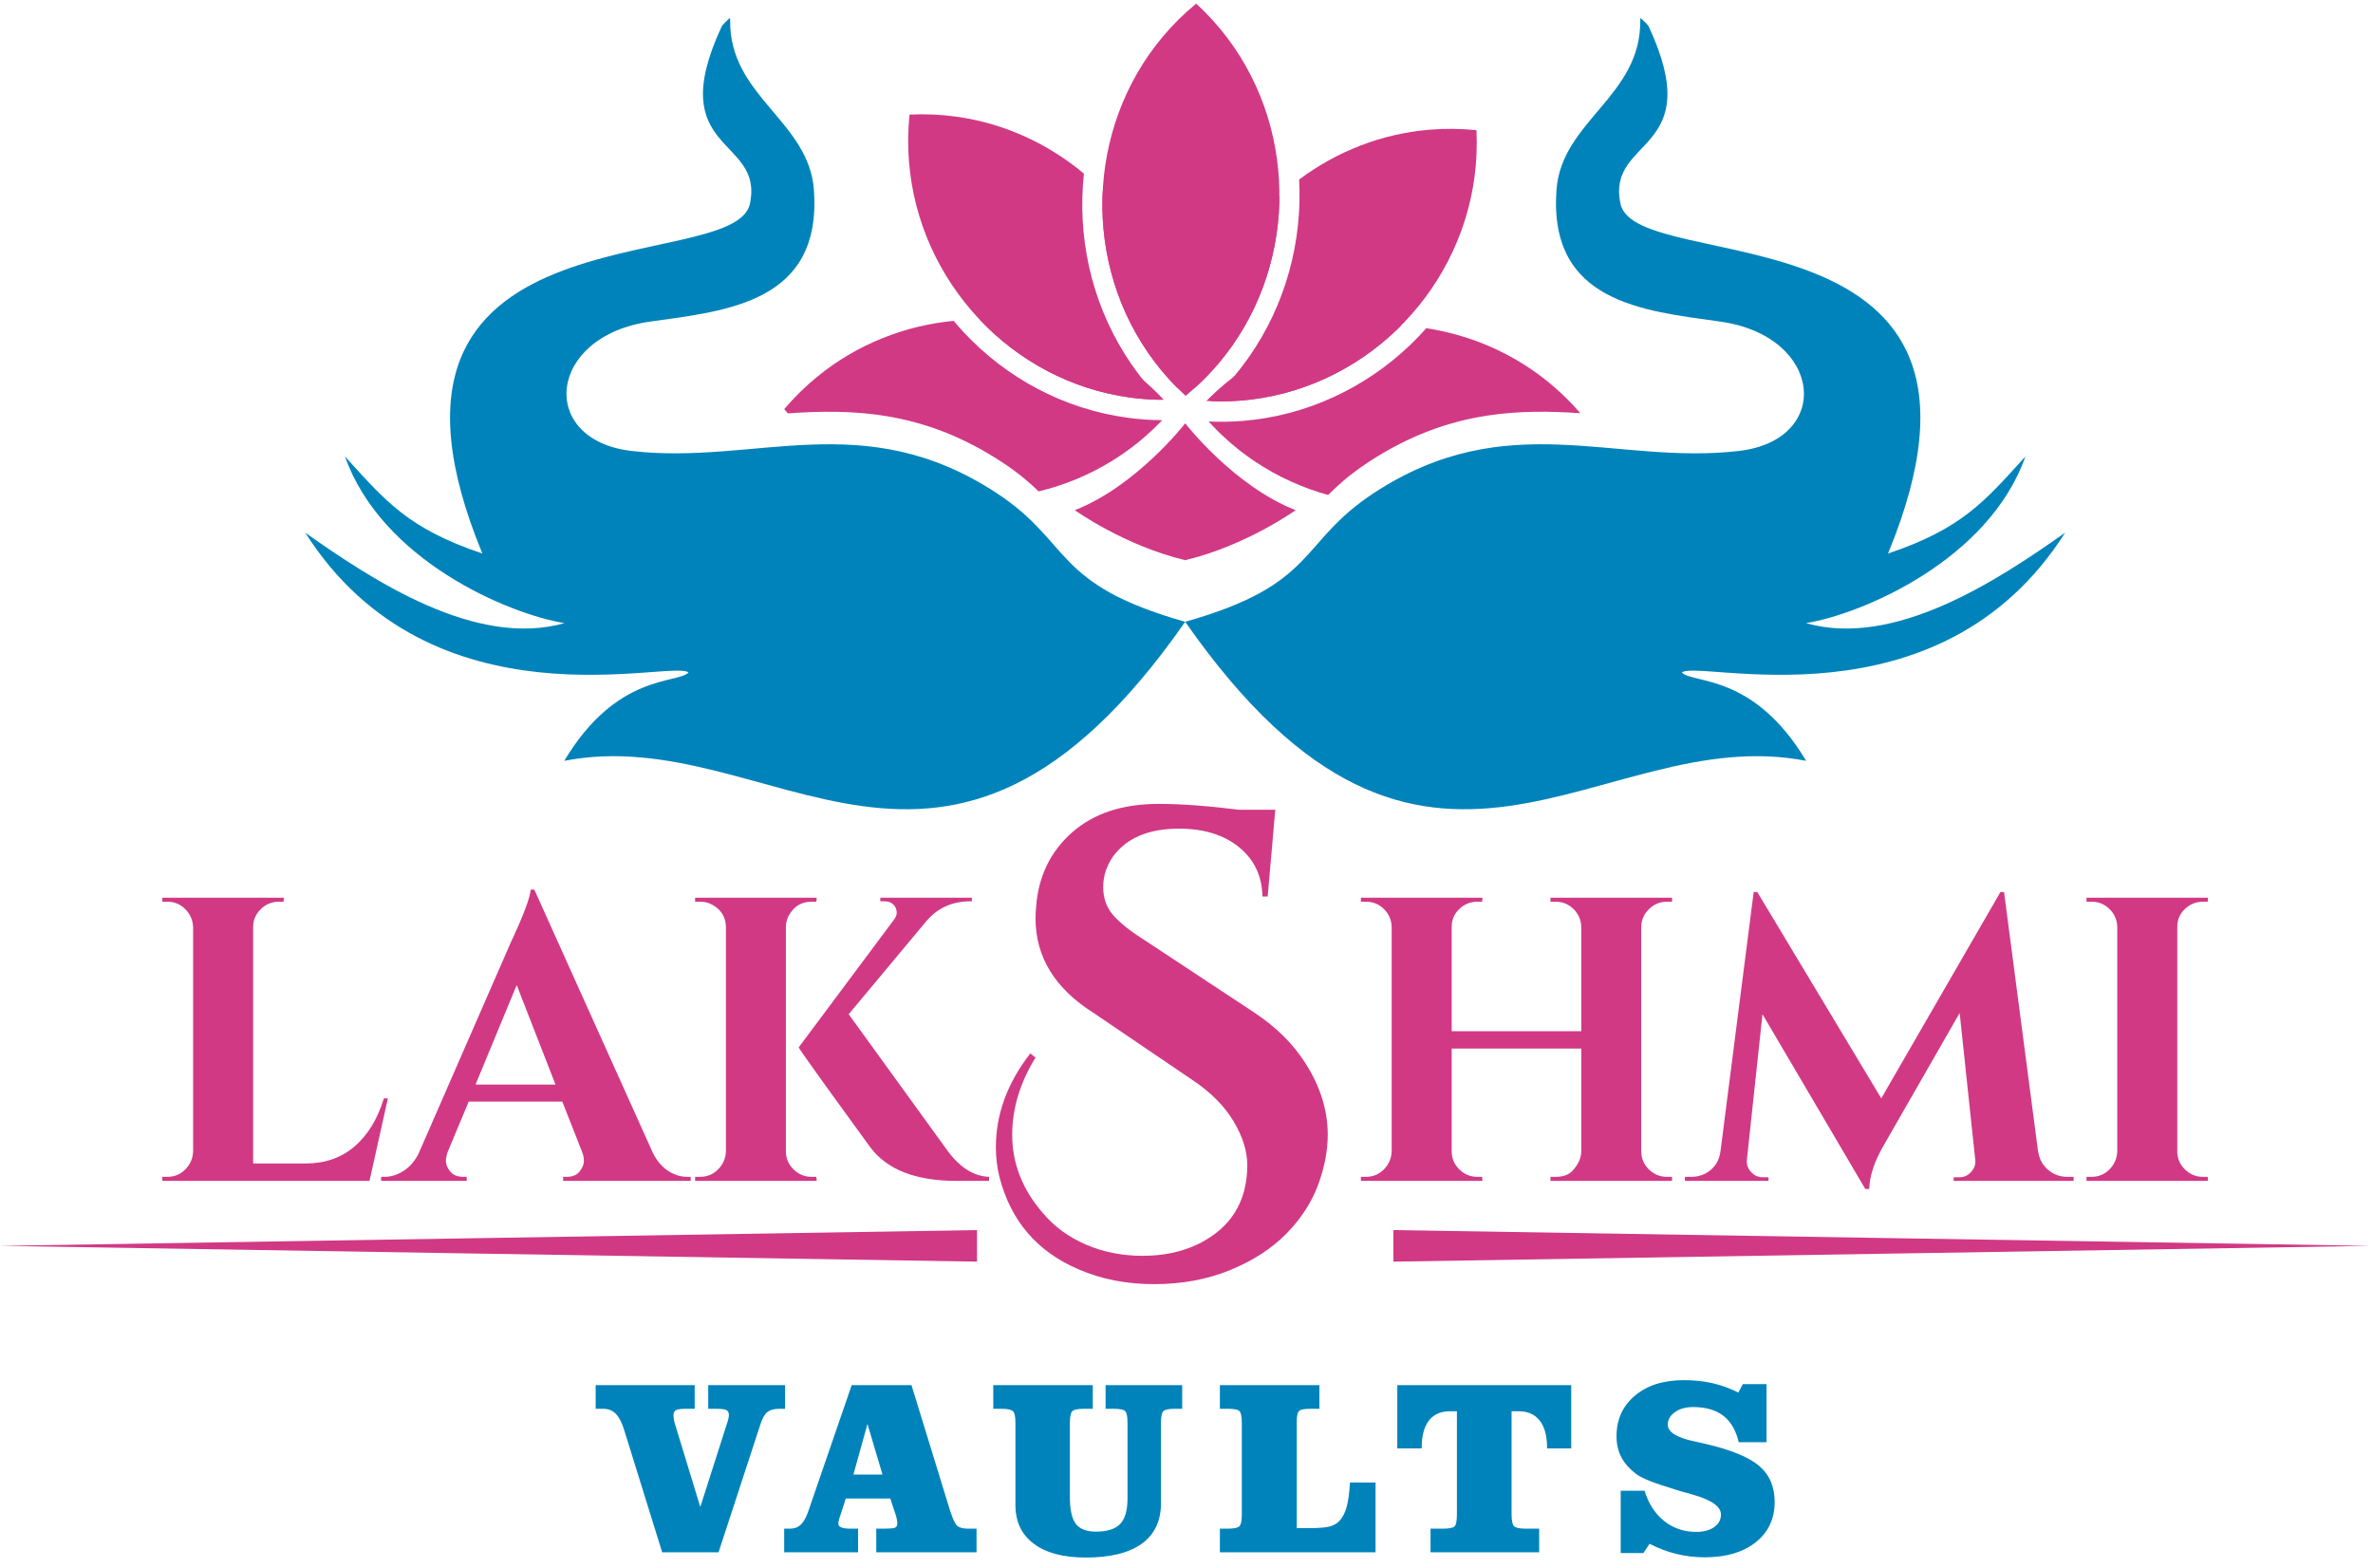
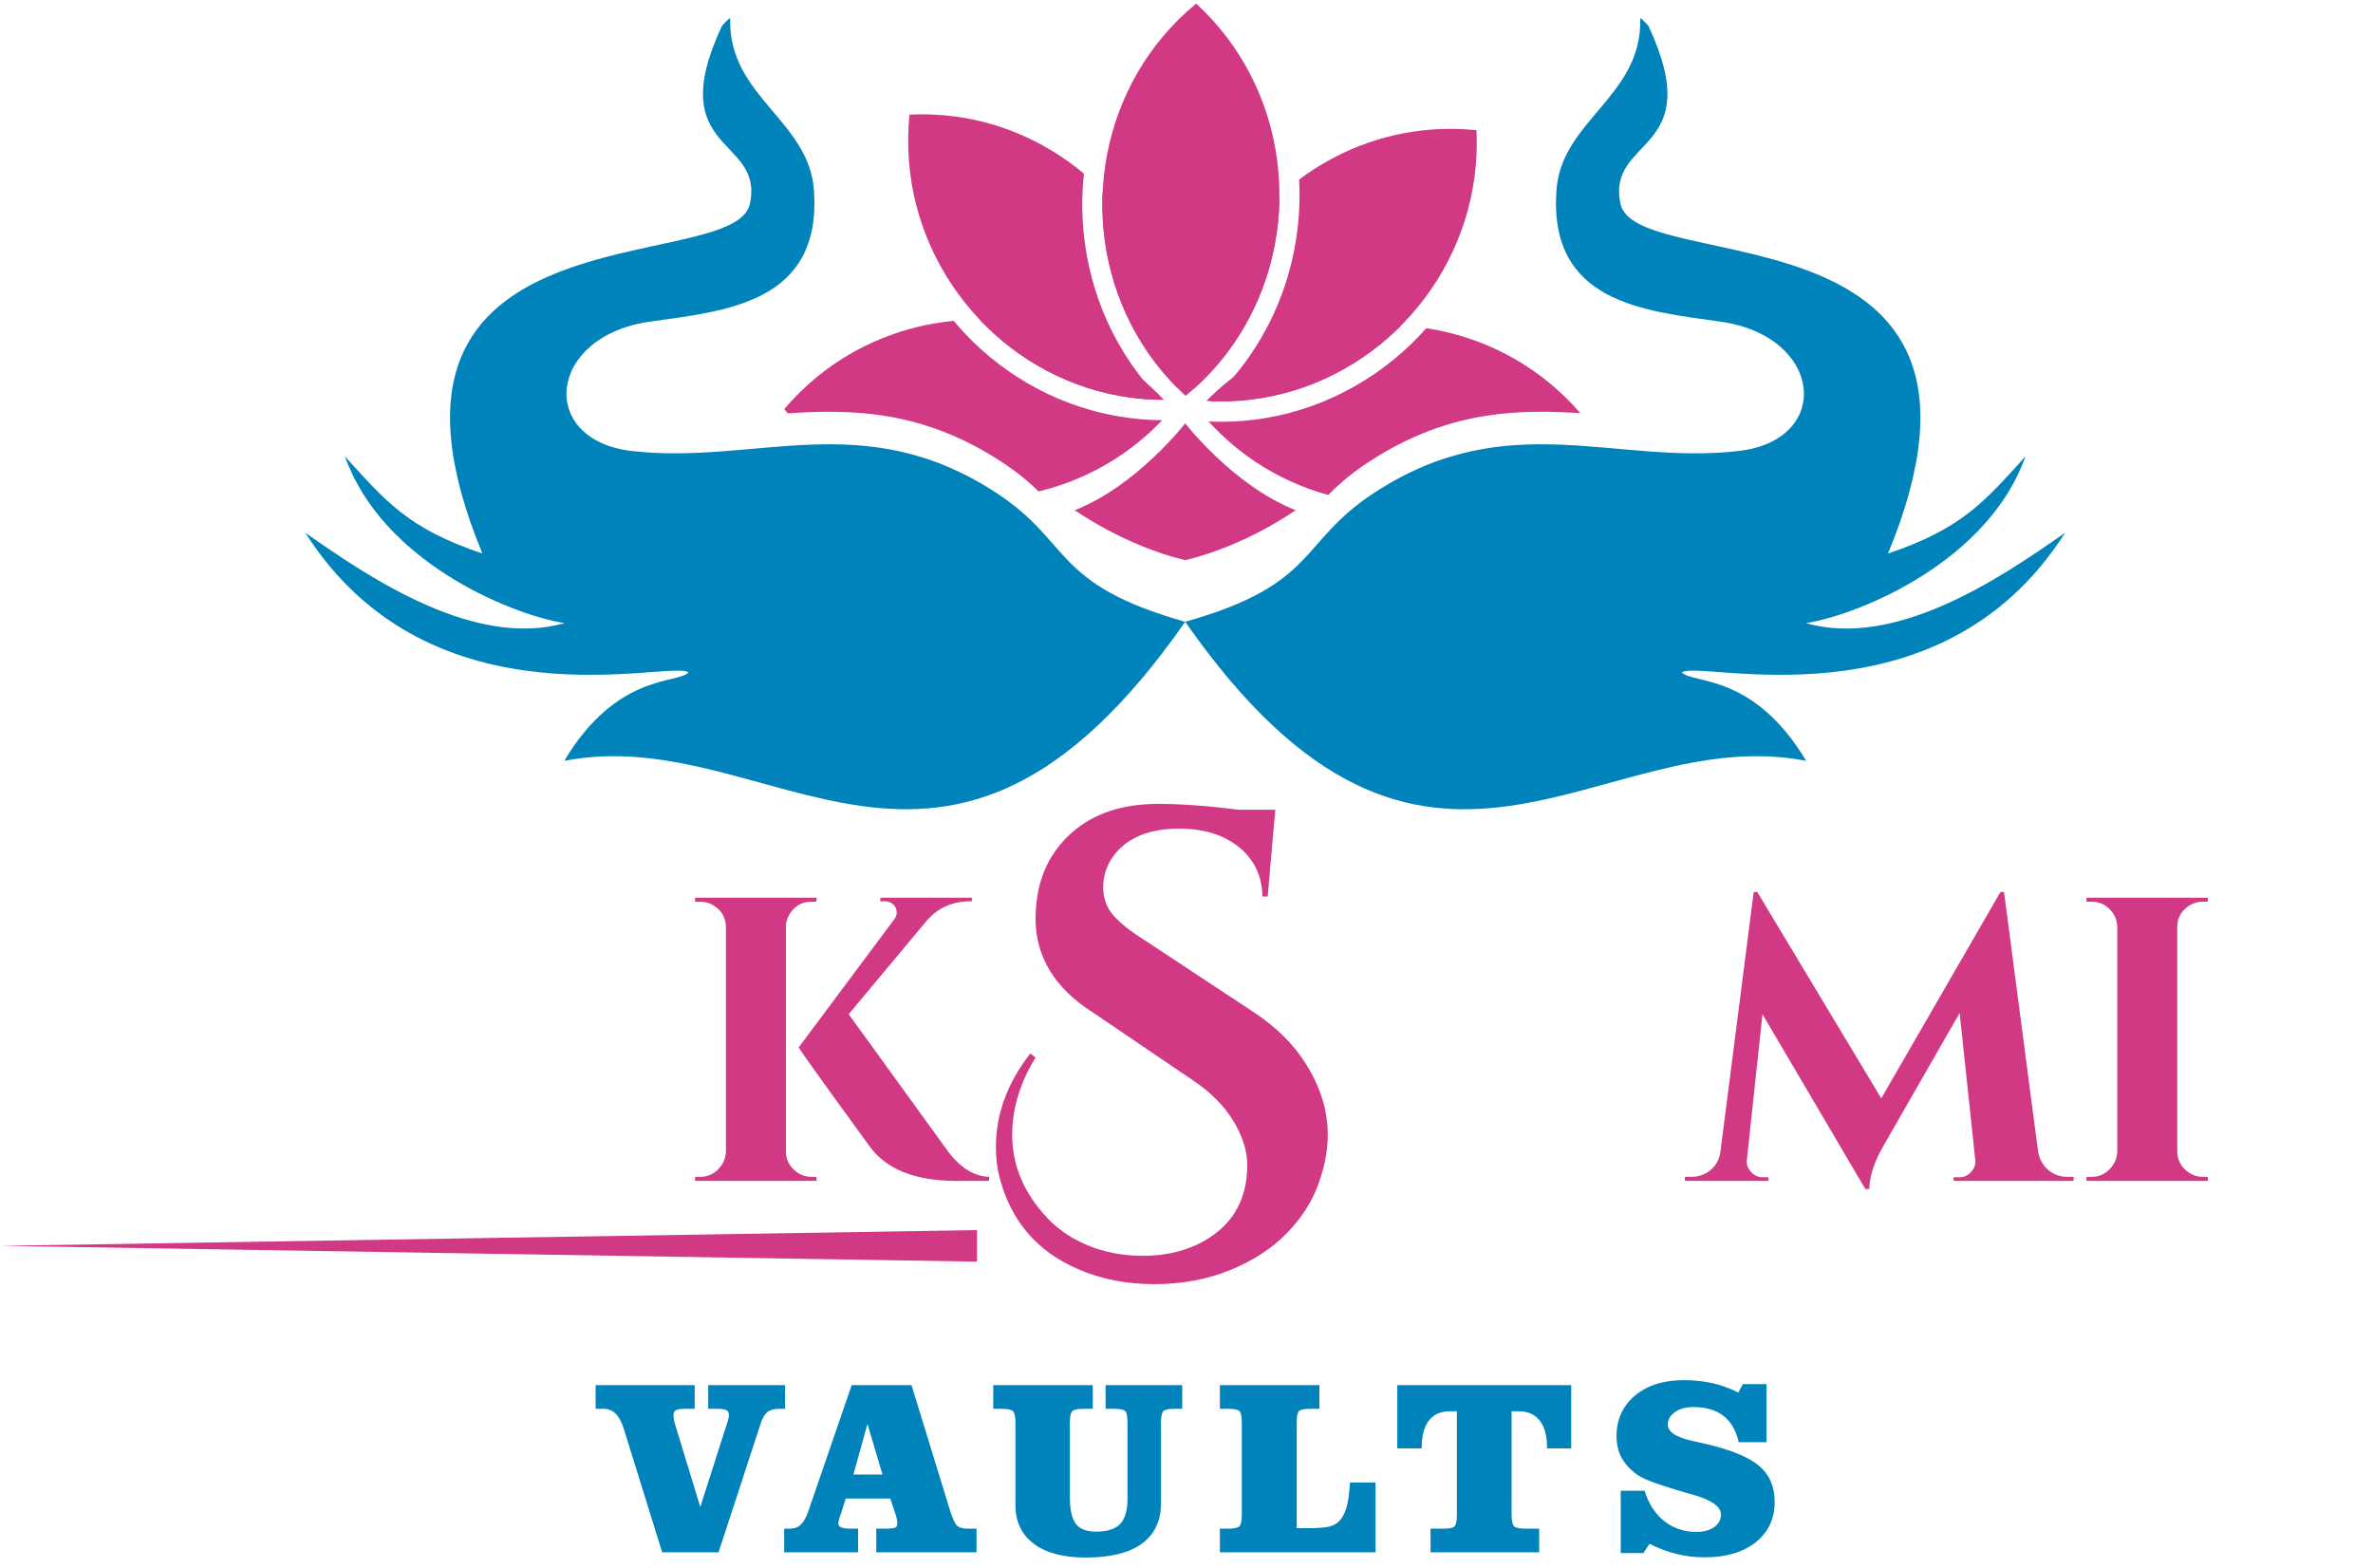
<svg xmlns="http://www.w3.org/2000/svg" width="171px" height="113px" viewBox="0 0 171 113" version="1.1">
  <title>logo-lakshmi-vaults</title>
  <desc>Created with Sketch.</desc>
  <g id="Symbols" stroke="none" stroke-width="1" fill="none" fill-rule="evenodd">
    <g id="logo-lakshmi-vaults">
      <g>
        <path d="M112.158,13.719 C111.6,21.783 118.377,22.397 123.94,23.172 C131.417,24.212 132.076,31.716 125.297,32.499 C116.351,33.538 108.62,29.237 99.018,35.518 C93.513,39.123 95.019,42.094 85.406,44.809 C102.838,69.787 115.152,51.905 130.151,54.829 C126.367,48.492 121.999,49.295 121.198,48.464 C122.311,47.473 139.682,52.758 148.816,38.388 C143.889,41.867 136.511,46.709 130.138,44.907 C134.242,44.232 143.322,40.353 145.956,32.891 C142.989,36.16 141.382,38.093 136.052,39.89 C146.61,14.341 117.938,20.035 116.778,14.699 C115.716,9.819 123.08,11.109 118.816,1.925 C118.749,1.78 118.413,1.48 118.287,1.351 C118.238,1.301 118.194,1.276 118.198,1.466 C118.262,6.967 112.503,8.71 112.158,13.719" id="Fill-1" fill="#0083BA" />
        <path d="M100.954,23.467 C100.846,23.576 100.738,23.682 100.628,23.788 C97.64,26.65 93.723,28.52 89.433,28.867 C88.611,28.933 87.776,28.943 86.934,28.895 L86.939,28.889 L86.962,28.867 L86.976,28.852 L86.989,28.838 L87.013,28.814 L87.018,28.811 L87.046,28.782 L87.051,28.777 L87.074,28.754 L87.088,28.739 L87.126,28.702 L87.13,28.698 L87.159,28.67 L87.164,28.665 L87.187,28.643 L87.201,28.628 L87.215,28.615 L87.239,28.592 L87.244,28.587 L87.272,28.56 L87.277,28.555 L87.301,28.532 L87.315,28.519 L87.329,28.505 L87.352,28.482 L87.358,28.477 L87.386,28.45 L87.391,28.446 L87.429,28.41 L87.467,28.374 L87.473,28.369 L87.502,28.341 L87.506,28.338 L87.53,28.315 L87.544,28.302 L87.559,28.288 L87.582,28.267 L87.588,28.261 L87.617,28.234 L87.621,28.231 L87.646,28.208 L87.659,28.196 L87.698,28.161 L87.704,28.155 L87.734,28.128 L87.737,28.126 L87.763,28.102 L87.776,28.091 L87.792,28.076 L87.815,28.056 L87.821,28.05 L87.851,28.024 L87.854,28.021 L87.88,27.998 L87.893,27.987 L87.91,27.972 L87.932,27.952 L87.939,27.946 L87.969,27.92 L87.971,27.918 L88.011,27.884 L88.028,27.869 L88.05,27.85 L88.057,27.844 L88.087,27.818 L88.089,27.816 L88.117,27.793 L88.129,27.782 L88.146,27.767 L88.168,27.749 L88.176,27.742 L88.206,27.717 L88.209,27.715 L88.237,27.692 L88.248,27.682 L88.266,27.666 L88.288,27.648 L88.296,27.642 L88.326,27.617 L88.328,27.615 L88.356,27.592 L88.368,27.583 L88.386,27.567 L88.408,27.55 L88.417,27.543 L88.447,27.518 L88.448,27.517 L88.488,27.485 L88.507,27.469 L88.528,27.452 L88.537,27.445 L88.568,27.42 L88.569,27.42 L88.598,27.396 L88.609,27.387 L88.629,27.372 L88.649,27.355 L88.659,27.348 L88.69,27.324 L88.69,27.324 L88.72,27.3 L88.731,27.292 L88.751,27.276 L88.771,27.26 L88.781,27.253 L88.812,27.229 C92.235,24.589 96.388,23.336 100.504,23.449 L100.519,23.45 L100.525,23.45 L100.532,23.45 L100.54,23.451 L100.638,23.454 L100.645,23.454 L100.652,23.454 L100.659,23.454 L100.666,23.454 L100.673,23.455 L100.68,23.455 L100.687,23.455 L100.701,23.456 L100.715,23.456 L100.722,23.457 L100.729,23.457 L100.736,23.457 L100.743,23.457 L100.75,23.458 L100.757,23.458 L100.764,23.458 L100.771,23.459 L100.778,23.459 L100.785,23.459 L100.792,23.459 L100.799,23.46 L100.806,23.46 L100.813,23.46 L100.821,23.461 L100.827,23.461 L100.834,23.461 L100.841,23.462 L100.849,23.462 L100.856,23.462 L100.862,23.463 L100.926,23.466 L100.932,23.466 L100.94,23.467 L100.947,23.467 L100.954,23.467 Z M87.094,30.374 C87.924,30.412 88.742,30.397 89.547,30.333 C94.177,29.959 98.403,27.94 101.628,24.852 C102.028,24.468 102.413,24.068 102.781,23.652 L102.932,23.676 L102.937,23.677 L103.077,23.7 L103.11,23.706 L103.245,23.729 L103.25,23.73 C103.401,23.757 103.551,23.785 103.7,23.816 L103.714,23.819 L103.846,23.847 L103.878,23.853 L104.015,23.883 L104.028,23.886 C104.221,23.929 104.414,23.975 104.606,24.025 L104.647,24.035 L104.776,24.069 L104.797,24.075 C105.046,24.142 105.293,24.213 105.539,24.29 L105.549,24.294 L105.688,24.338 L105.713,24.346 L105.846,24.39 L105.996,24.44 C106.084,24.471 106.172,24.502 106.261,24.533 L106.319,24.555 L106.424,24.593 L106.469,24.61 C106.559,24.644 106.65,24.678 106.74,24.714 L106.888,24.772 L107.023,24.827 L107.039,24.834 L107.164,24.886 L107.206,24.904 L107.313,24.949 L107.382,24.979 L107.47,25.018 L107.474,25.02 L107.619,25.085 L107.731,25.136 L107.775,25.156 L107.884,25.207 L107.928,25.229 L108.03,25.277 L108.101,25.312 L108.188,25.355 L108.196,25.359 L108.339,25.431 L108.34,25.431 L108.482,25.504 L108.49,25.508 L108.577,25.554 L108.651,25.593 L108.73,25.635 L108.806,25.676 L108.894,25.724 L108.948,25.754 L109.046,25.809 L109.192,25.893 L109.262,25.934 L109.342,25.98 L109.428,26.032 L109.5,26.074 L109.574,26.119 L109.669,26.177 L109.729,26.215 L109.739,26.221 L109.875,26.307 L109.882,26.311 L109.917,26.334 L110.032,26.408 L110.09,26.446 L110.182,26.507 L110.241,26.546 L110.368,26.633 L110.384,26.643 L110.543,26.754 L110.549,26.758 L110.571,26.773 L110.693,26.86 L110.764,26.912 L110.832,26.961 L110.912,27.019 L110.985,27.074 L111.054,27.126 L111.139,27.19 L111.202,27.238 C111.296,27.311 111.39,27.385 111.484,27.461 L111.541,27.506 L111.687,27.626 L111.778,27.702 L111.83,27.745 L111.971,27.865 C112.643,28.445 113.282,29.082 113.882,29.776 C111.674,29.629 109.453,29.597 107.153,29.953 C104.427,30.374 101.611,31.339 98.622,33.295 C97.907,33.763 97.306,34.22 96.783,34.667 C96.385,35.007 96.032,35.341 95.706,35.671 C93.866,35.161 92.095,34.363 90.469,33.281 L90.413,33.243 L90.399,33.233 L90.356,33.205 L90.328,33.185 L90.299,33.166 L90.258,33.137 L90.243,33.127 L90.187,33.089 L90.186,33.088 L90.13,33.049 L90.117,33.04 L90.074,33.009 L90.047,32.991 L90.018,32.97 L89.978,32.941 L89.962,32.93 L89.909,32.891 L89.906,32.89 L89.851,32.85 L89.839,32.841 L89.796,32.809 L89.74,32.768 L89.701,32.739 L89.685,32.727 L89.632,32.688 L89.63,32.686 L89.575,32.644 L89.563,32.636 L89.52,32.603 L89.495,32.584 L89.465,32.56 L89.427,32.531 L89.411,32.518 L89.359,32.478 L89.356,32.476 L89.302,32.433 L89.291,32.425 L89.247,32.39 L89.156,32.317 L89.139,32.303 L89.089,32.263 L89.086,32.26 L89.032,32.216 L89.022,32.208 L88.978,32.172 L88.871,32.083 L88.823,32.042 L88.818,32.038 L88.765,31.993 L88.712,31.948 L88.691,31.929 L88.659,31.902 L88.625,31.873 L88.607,31.857 L88.559,31.815 L88.554,31.811 L88.502,31.764 L88.494,31.758 L88.449,31.718 C88.345,31.625 88.242,31.53 88.139,31.434 L88.107,31.404 L88.088,31.386 L88.083,31.381 L88.036,31.338 L87.986,31.289 L87.884,31.191 L87.853,31.161 L87.834,31.142 C87.598,30.911 87.368,30.673 87.143,30.427 L87.115,30.397 L87.094,30.374 L87.094,30.374 Z" id="Fill-2" fill="#D13985" />
        <path d="M68.722,23.123 C68.964,23.412 69.213,23.694 69.47,23.969 C72.521,27.227 76.632,29.474 81.236,30.102 C82.061,30.215 82.9,30.276 83.75,30.281 C82.671,31.412 81.481,32.373 80.215,33.164 C78.539,34.21 76.723,34.959 74.846,35.413 C74.546,35.121 74.218,34.824 73.853,34.52 C73.369,34.117 72.822,33.709 72.19,33.295 C69.332,31.424 66.63,30.46 64.012,30.011 C61.532,29.585 59.147,29.623 56.777,29.787 L56.512,29.482 C57.252,28.612 58.054,27.83 58.904,27.137 C61.774,24.796 65.207,23.458 68.722,23.123 Z M83.867,28.812 C83.039,28.812 82.225,28.756 81.429,28.648 C77.204,28.071 73.424,26.019 70.6,23.04 C74.681,23.064 78.755,24.429 82.074,27.137 C82.7,27.647 83.299,28.206 83.867,28.812 L83.867,28.812 Z" id="Fill-3" fill="#D13985" />
        <path d="M78.108,12.512 C78.048,13.067 78.011,13.625 77.996,14.182 C77.875,18.669 79.211,23.198 82.026,26.934 C82.517,27.585 83.053,28.212 83.633,28.811 C82.885,28.801 82.15,28.746 81.429,28.648 C77.165,28.066 73.353,25.981 70.522,22.956 C67.693,19.935 65.844,15.973 65.501,11.633 C65.413,10.527 65.423,9.399 65.539,8.259 C66.677,8.204 67.791,8.253 68.872,8.401 C72.347,8.875 75.52,10.347 78.108,12.512 Z M84.829,27.945 C84.229,27.342 83.68,26.706 83.18,26.043 C80.571,22.581 79.333,18.381 79.445,14.217 C79.449,14.065 79.455,13.914 79.463,13.763 C79.57,13.871 79.675,13.981 79.779,14.092 C82.609,17.115 84.457,21.076 84.8,25.416 C84.866,26.248 84.877,27.093 84.829,27.945 L84.829,27.945 Z" id="Fill-4" fill="#D13985" />
        <path d="M92.196,14.113 C92.196,14.266 92.193,14.42 92.189,14.573 C92.077,18.734 90.615,22.858 87.825,26.171 C87.291,26.805 86.708,27.409 86.076,27.978 C86.074,27.121 86.129,26.279 86.239,25.456 C86.814,21.142 88.875,17.287 91.865,14.422 C91.974,14.318 92.084,14.215 92.196,14.113 Z M87.224,28.909 C87.834,28.345 88.402,27.748 88.927,27.126 C91.939,23.549 93.518,19.098 93.639,14.608 C93.654,14.051 93.646,13.494 93.616,12.938 C96.316,10.92 99.563,9.626 103.058,9.343 C104.153,9.255 105.268,9.265 106.395,9.382 C106.45,10.533 106.399,11.66 106.254,12.754 C105.678,17.068 103.618,20.923 100.628,23.788 C97.64,26.65 93.723,28.52 89.433,28.867 C88.705,28.925 87.967,28.94 87.224,28.909 L87.224,28.909 Z" id="Fill-5" fill="#D13985" />
        <path d="M83.18,26.043 C83.844,26.924 84.596,27.757 85.437,28.529 C86.319,27.804 87.115,27.014 87.825,26.171 C90.615,22.858 92.077,18.734 92.189,14.573 C92.301,10.409 91.063,6.209 88.454,2.746 C87.79,1.865 87.038,1.032 86.198,0.26 C85.315,0.986 84.519,1.777 83.809,2.62 C81.019,5.933 79.557,10.057 79.445,14.217 C79.333,18.381 80.571,22.581 83.18,26.043" id="Fill-6" fill="#D13985" />
        <path d="M58.655,13.719 C59.213,21.783 52.435,22.397 46.873,23.172 C39.395,24.212 38.737,31.716 45.516,32.499 C54.462,33.538 62.193,29.237 71.795,35.518 C77.3,39.123 75.794,42.094 85.407,44.809 C67.975,69.787 55.66,51.905 40.662,54.829 C44.446,48.492 48.814,49.295 49.614,48.464 C48.502,47.473 31.131,52.758 21.997,38.388 C26.924,41.867 34.302,46.709 40.676,44.907 C36.571,44.232 27.49,40.353 24.857,32.891 C27.823,36.16 29.431,38.093 34.761,39.89 C24.203,14.341 52.874,20.035 54.035,14.699 C55.096,9.819 47.734,11.109 51.997,1.925 C52.063,1.78 52.4,1.48 52.527,1.351 C52.575,1.301 52.619,1.276 52.615,1.466 C52.551,6.967 58.31,8.71 58.655,13.719" id="Fill-7" fill="#0083BA" />
-         <path d="M12.072,84.808 C12.571,84.808 12.999,84.627 13.355,84.269 C13.709,83.909 13.898,83.477 13.916,82.971 L13.916,66.819 C13.898,66.313 13.709,65.881 13.355,65.521 C12.999,65.162 12.571,64.982 12.072,64.982 L11.697,64.982 L11.697,64.691 L20.459,64.691 L20.43,64.982 L20.084,64.982 C19.584,64.982 19.152,65.162 18.787,65.521 C18.422,65.881 18.24,66.313 18.24,66.819 L18.24,83.846 L22.015,83.846 C23.418,83.846 24.594,83.437 25.545,82.621 C26.497,81.804 27.203,80.648 27.663,79.152 L27.952,79.152 L26.627,85.099 L11.697,85.099 L11.697,84.808 L12.072,84.808" id="Fill-8" fill="#D13985" />
-         <path d="M49.512,84.808 L49.771,84.808 L49.771,85.099 L40.578,85.099 L40.578,84.808 L40.837,84.808 C41.259,84.808 41.572,84.676 41.774,84.414 C41.976,84.152 42.076,83.904 42.076,83.671 C42.076,83.437 42.029,83.204 41.932,82.971 L40.52,79.385 L33.776,79.385 L32.277,82.971 C32.182,83.223 32.133,83.462 32.133,83.686 C32.133,83.909 32.234,84.152 32.435,84.414 C32.637,84.676 32.96,84.808 33.401,84.808 L33.632,84.808 L33.632,85.099 L27.464,85.099 L27.464,84.808 L27.724,84.808 C28.165,84.808 28.608,84.672 29.049,84.4 C29.492,84.127 29.857,83.719 30.145,83.174 L36.803,67.927 C37.705,66.003 38.186,64.729 38.244,64.108 L38.503,64.108 L47.062,83.116 C47.35,83.68 47.715,84.103 48.158,84.385 C48.599,84.667 49.051,84.808 49.512,84.808 Z M34.266,78.16 L40.03,78.16 L37.234,70.988 L34.266,78.16 L34.266,78.16 Z" id="Fill-9" fill="#D13985" />
        <path d="M50.466,84.808 C50.965,84.808 51.392,84.627 51.748,84.269 C52.103,83.909 52.291,83.477 52.31,82.971 L52.31,66.79 C52.291,66.09 51.973,65.566 51.359,65.216 C51.09,65.06 50.792,64.982 50.466,64.982 L50.09,64.982 L50.09,64.691 L58.853,64.691 L58.824,64.982 L58.477,64.982 C57.786,64.982 57.258,65.283 56.893,65.886 C56.72,66.158 56.633,66.46 56.633,66.79 L56.633,82.971 C56.633,83.477 56.816,83.909 57.181,84.269 C57.546,84.627 57.978,84.808 58.477,84.808 L58.824,84.808 L58.853,85.099 L50.09,85.099 L50.09,84.808 L50.466,84.808 Z M71.274,85.099 L68.911,85.099 C65.99,85.099 63.925,84.292 62.714,82.679 C59.275,77.956 57.555,75.556 57.555,75.478 L64.385,66.324 C64.539,66.129 64.616,65.954 64.616,65.799 C64.616,65.643 64.587,65.507 64.53,65.39 C64.376,65.099 64.107,64.953 63.723,64.953 L63.435,64.953 L63.435,64.691 L70.035,64.691 L70.035,64.953 L69.919,64.953 C68.632,64.953 67.585,65.419 66.778,66.353 L61.158,73.088 L68.334,83 C69.218,84.167 70.198,84.769 71.274,84.808 L71.274,85.099 L71.274,85.099 Z" id="Fill-10" fill="#D13985" />
        <path d="M74.622,76.214 C73.501,78.028 72.94,79.884 72.94,81.784 C72.94,83.853 73.683,85.738 75.169,87.439 C75.98,88.403 77.01,89.153 78.257,89.692 C79.504,90.23 80.87,90.5 82.355,90.5 C83.84,90.5 85.171,90.216 86.348,89.65 C88.702,88.488 89.88,86.589 89.88,83.952 C89.88,82.96 89.55,81.911 88.892,80.806 C88.232,79.7 87.245,78.708 85.928,77.829 L78.782,72.982 C76.009,71.225 74.622,68.957 74.622,66.179 C74.622,65.895 74.636,65.612 74.664,65.329 C74.832,63.146 75.694,61.368 77.249,59.993 C78.804,58.618 80.884,57.931 83.49,57.931 C85.087,57.931 87.021,58.072 89.29,58.356 L91.897,58.356 L91.35,64.605 L90.972,64.605 C90.944,63.132 90.383,61.948 89.29,61.056 C88.197,60.163 86.755,59.716 84.961,59.716 C82.776,59.716 81.192,60.383 80.212,61.715 C79.736,62.396 79.497,63.132 79.497,63.926 C79.497,64.719 79.736,65.393 80.212,65.945 C80.688,66.498 81.444,67.101 82.482,67.752 L90.341,72.94 C91.938,73.989 93.186,75.221 94.083,76.639 C95.147,78.311 95.679,80.026 95.679,81.784 C95.679,82.918 95.448,84.115 94.986,85.377 C94.523,86.638 93.767,87.807 92.716,88.884 C91.665,89.961 90.313,90.841 88.66,91.52 C87.007,92.2 85.179,92.541 83.175,92.541 C81.171,92.541 79.356,92.186 77.731,91.478 C74.734,90.202 72.828,87.977 72.016,84.802 C71.847,84.122 71.763,83.414 71.763,82.676 C71.763,80.295 72.59,78.042 74.244,75.916 L74.622,76.214" id="Fill-11" fill="#D13985" />
-         <path d="M112.103,84.808 C112.603,84.808 112.987,84.681 113.256,84.429 C113.698,83.982 113.928,83.506 113.948,83 L113.948,75.565 L104.61,75.565 L104.61,82.971 C104.61,83.477 104.793,83.909 105.158,84.269 C105.522,84.627 105.954,84.808 106.454,84.808 L106.801,84.808 L106.829,85.099 L98.067,85.099 L98.067,84.808 L98.442,84.808 C98.942,84.808 99.369,84.627 99.725,84.269 C100.079,83.909 100.268,83.477 100.286,82.971 L100.286,66.79 C100.268,66.284 100.079,65.857 99.725,65.507 C99.369,65.158 98.942,64.982 98.442,64.982 L98.067,64.982 L98.067,64.691 L106.829,64.691 L106.801,64.982 L106.454,64.982 C105.954,64.982 105.522,65.158 105.158,65.507 C104.793,65.857 104.61,66.284 104.61,66.79 L104.61,74.312 L113.948,74.312 L113.948,66.79 C113.928,66.284 113.741,65.857 113.386,65.507 C113.03,65.158 112.603,64.982 112.103,64.982 L111.728,64.982 L111.728,64.691 L120.489,64.691 L120.489,64.982 L120.115,64.982 C119.616,64.982 119.183,65.162 118.817,65.521 C118.454,65.881 118.271,66.313 118.271,66.819 L118.271,82.971 C118.271,83.477 118.454,83.909 118.817,84.269 C119.183,84.627 119.616,84.808 120.115,84.808 L120.489,84.808 L120.489,85.099 L111.728,85.099 L111.728,84.808 L112.103,84.808" id="Fill-12" fill="#D13985" />
        <path d="M148.967,84.808 L149.427,84.808 L149.427,85.099 L140.781,85.099 L140.781,84.837 L141.214,84.837 C141.54,84.837 141.819,84.705 142.05,84.443 C142.28,84.181 142.376,83.894 142.338,83.583 L141.214,72.999 L135.795,82.446 C135.084,83.651 134.72,84.73 134.701,85.682 L134.413,85.682 L127.005,73.088 L125.881,83.583 C125.843,83.894 125.939,84.181 126.169,84.443 C126.4,84.705 126.679,84.837 127.005,84.837 L127.438,84.837 L127.438,85.099 L121.414,85.099 L121.414,84.808 L121.875,84.808 C122.413,84.808 122.879,84.642 123.273,84.312 C123.667,83.982 123.902,83.535 123.979,82.971 L126.372,64.282 L126.631,64.282 L135.565,79.152 L144.153,64.282 L144.412,64.282 L146.863,82.971 C146.959,83.535 147.204,83.982 147.598,84.312 C147.991,84.642 148.448,84.808 148.967,84.808" id="Fill-13" fill="#D13985" />
        <path d="M150.728,84.808 C151.228,84.808 151.655,84.627 152.011,84.269 C152.366,83.909 152.554,83.477 152.572,82.971 L152.572,66.79 C152.554,66.284 152.366,65.857 152.011,65.507 C151.655,65.158 151.228,64.982 150.728,64.982 L150.353,64.982 L150.353,64.691 L159.115,64.691 L159.087,64.982 L158.74,64.982 C158.241,64.982 157.809,65.158 157.444,65.507 C157.078,65.857 156.896,66.284 156.896,66.79 L156.896,82.971 C156.896,83.477 157.078,83.909 157.444,84.269 C157.809,84.627 158.241,84.808 158.74,84.808 L159.087,84.808 L159.115,85.099 L150.353,85.099 L150.353,84.808 L150.728,84.808" id="Fill-14" fill="#D13985" />
        <polyline id="Fill-15" fill="#D13985" points="70.404 90.92 35.302 90.352 0 89.782 35.302 89.212 70.404 88.645 70.404 90.92" />
-         <polyline id="Fill-16" fill="#D13985" points="100.408 90.92 135.51 90.352 170.812 89.782 135.51 89.212 100.408 88.645 100.408 90.92" />
        <path d="M85.407,30.507 C85.407,30.507 81.916,35.018 77.449,36.765 C77.449,36.765 81.01,39.318 85.407,40.37 C89.805,39.318 93.364,36.765 93.364,36.765 C88.897,35.018 85.407,30.507 85.407,30.507" id="Fill-17" fill="#D13985" />
        <path d="M44.961,102.996 C44.801,102.487 44.603,102.117 44.37,101.88 C44.136,101.644 43.84,101.524 43.488,101.524 L42.923,101.524 L42.923,99.818 L50.059,99.818 L50.059,101.524 L49.399,101.524 C49.059,101.524 48.828,101.557 48.709,101.625 C48.591,101.692 48.532,101.812 48.532,101.979 C48.532,102.108 48.55,102.257 48.585,102.427 L48.585,102.443 L50.464,108.599 L52.44,102.419 C52.467,102.32 52.49,102.234 52.506,102.159 C52.517,102.086 52.526,102.026 52.526,101.979 C52.526,101.806 52.467,101.685 52.348,101.619 C52.23,101.557 51.99,101.524 51.633,101.524 L51.035,101.524 L51.035,99.818 L56.572,99.818 L56.572,101.524 L56.141,101.524 C55.771,101.524 55.487,101.605 55.289,101.766 C55.093,101.925 54.922,102.234 54.78,102.691 L51.78,111.866 L47.718,111.866 L44.961,102.996 Z M63.593,106.264 L62.511,102.616 L61.496,106.264 L63.593,106.264 Z M63.144,111.866 L63.144,110.16 L63.679,110.16 C64.132,110.16 64.407,110.137 64.507,110.086 C64.608,110.035 64.658,109.942 64.658,109.801 C64.658,109.706 64.652,109.616 64.638,109.532 C64.622,109.445 64.606,109.365 64.582,109.281 L64.156,107.989 L60.948,107.989 L60.579,109.14 C60.513,109.317 60.469,109.454 60.449,109.553 C60.425,109.655 60.414,109.745 60.414,109.826 C60.414,109.933 60.484,110.014 60.629,110.073 C60.774,110.13 60.978,110.16 61.245,110.16 L61.834,110.16 L61.834,111.866 L56.509,111.866 L56.509,110.16 L56.949,110.16 C57.251,110.16 57.505,110.065 57.71,109.87 C57.913,109.676 58.091,109.362 58.242,108.921 L61.374,99.818 L65.682,99.818 L68.471,108.886 C68.664,109.484 68.835,109.846 68.993,109.972 C69.149,110.097 69.4,110.16 69.746,110.16 L70.37,110.16 L70.37,111.866 L63.144,111.866 Z M77.096,107.859 C77.096,108.79 77.238,109.442 77.525,109.816 C77.812,110.19 78.294,110.376 78.977,110.376 C79.788,110.376 80.367,110.19 80.72,109.823 C81.072,109.454 81.249,108.85 81.249,108.009 L81.249,102.551 C81.249,102.078 81.19,101.787 81.075,101.682 C80.959,101.578 80.693,101.524 80.276,101.524 L79.67,101.524 L79.67,99.818 L85.19,99.818 L85.19,101.524 L84.642,101.524 C84.228,101.524 83.959,101.578 83.84,101.685 C83.722,101.793 83.663,102.066 83.663,102.497 L83.663,108.308 C83.663,109.592 83.205,110.571 82.285,111.241 C81.365,111.908 80.019,112.243 78.243,112.243 C76.631,112.243 75.383,111.914 74.499,111.253 C73.614,110.591 73.173,109.661 73.173,108.458 L73.173,102.551 C73.173,102.093 73.114,101.808 72.993,101.695 C72.872,101.581 72.599,101.524 72.179,101.524 L71.576,101.524 L71.576,99.818 L78.747,99.818 L78.747,101.524 L78.09,101.524 C77.664,101.524 77.392,101.581 77.274,101.695 C77.155,101.808 77.096,102.093 77.096,102.551 L77.096,107.859 Z M95.077,99.818 L95.077,101.524 L94.399,101.524 C94.006,101.524 93.748,101.573 93.627,101.665 C93.506,101.757 93.444,102.024 93.444,102.461 L93.444,110.125 L94.243,110.125 C94.982,110.125 95.505,110.086 95.808,110.008 C96.112,109.927 96.352,109.789 96.532,109.589 C96.757,109.344 96.929,109.008 97.044,108.586 C97.159,108.165 97.237,107.584 97.278,106.838 L99.124,106.838 L99.124,111.866 L87.906,111.866 L87.906,110.16 L88.503,110.16 C88.921,110.16 89.189,110.103 89.308,109.993 C89.427,109.883 89.486,109.592 89.486,109.122 L89.486,102.548 C89.486,102.08 89.427,101.793 89.311,101.685 C89.196,101.578 88.926,101.524 88.503,101.524 L87.906,101.524 L87.906,99.818 L95.077,99.818 Z M104.467,101.703 C103.814,101.703 103.315,101.928 102.967,102.374 C102.622,102.823 102.447,103.473 102.447,104.328 L102.447,104.379 L100.69,104.379 L100.69,99.818 L113.222,99.818 L113.222,104.379 L111.482,104.379 L111.482,104.328 C111.482,103.478 111.307,102.828 110.958,102.38 C110.609,101.928 110.103,101.703 109.443,101.703 L108.926,101.703 L108.926,109.125 C108.926,109.586 108.985,109.877 109.106,109.989 C109.227,110.103 109.5,110.16 109.92,110.16 L110.914,110.16 L110.914,111.866 L103.086,111.866 L103.086,110.16 L104.009,110.16 C104.408,110.16 104.668,110.113 104.796,110.017 C104.923,109.918 104.986,109.622 104.986,109.125 L104.986,101.703 L104.467,101.703 Z M116.789,107.431 L118.511,107.431 C118.795,108.36 119.263,109.086 119.919,109.61 C120.576,110.133 121.348,110.395 122.239,110.395 C122.775,110.395 123.206,110.278 123.528,110.046 C123.851,109.816 124.013,109.515 124.013,109.14 C124.013,108.563 123.313,108.078 121.907,107.686 C121.449,107.563 121.091,107.461 120.83,107.377 C119.987,107.12 119.337,106.902 118.881,106.722 C118.423,106.54 118.094,106.369 117.893,106.214 C117.414,105.848 117.059,105.448 116.831,105.007 C116.603,104.565 116.488,104.065 116.488,103.502 C116.488,102.293 116.931,101.315 117.819,100.573 C118.703,99.83 119.875,99.46 121.331,99.46 C122.07,99.46 122.762,99.531 123.404,99.677 C124.043,99.824 124.664,100.048 125.265,100.354 L125.587,99.747 L127.297,99.747 L127.297,103.93 L125.292,103.93 C125.097,103.077 124.727,102.443 124.182,102.024 C123.641,101.608 122.917,101.398 122.008,101.398 C121.476,101.398 121.037,101.521 120.695,101.766 C120.351,102.012 120.18,102.311 120.18,102.667 C120.18,103.206 120.839,103.613 122.159,103.885 C122.481,103.957 122.733,104.011 122.914,104.053 C124.747,104.481 126.034,105.011 126.774,105.645 C127.513,106.279 127.883,107.141 127.883,108.236 C127.883,109.452 127.427,110.421 126.519,111.143 C125.608,111.863 124.383,112.226 122.842,112.226 C122.138,112.226 121.458,112.145 120.807,111.983 C120.153,111.825 119.508,111.579 118.867,111.253 L118.423,111.92 L116.789,111.92 L116.789,107.431 L116.789,107.431 Z" id="Fill-18" fill="#0083BA" />
      </g>
    </g>
  </g>
</svg>